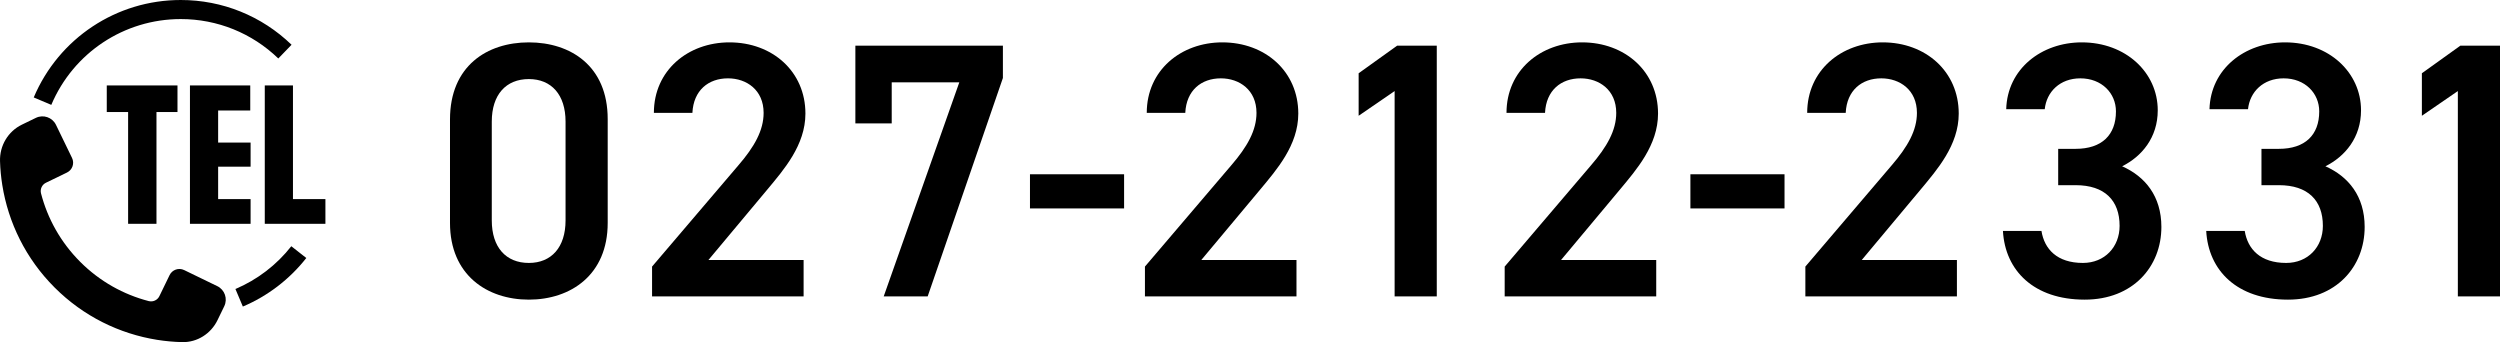
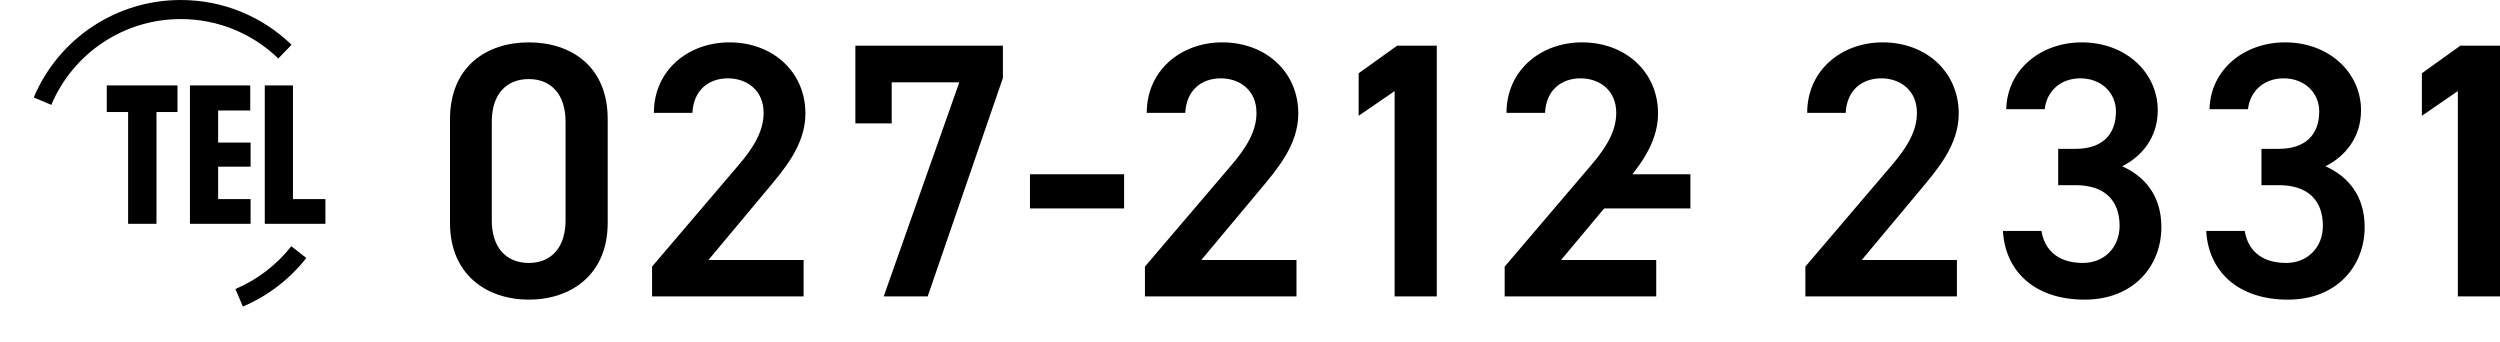
<svg xmlns="http://www.w3.org/2000/svg" id="b" width="460.952" height="63.084" viewBox="0 0 460.952 63.084">
  <g id="c">
    <path d="M97.509,55.248c-7.705,0-14.539-4.556-14.539-14.137v-19.095c0-9.849,6.834-14.204,14.539-14.204s14.539,4.355,14.539,14.137v19.162c0,9.581-6.834,14.137-14.539,14.137ZM97.509,14.579c-4.221,0-6.834,2.881-6.834,7.839v18.224c0,4.958,2.613,7.839,6.834,7.839,4.154,0,6.768-2.881,6.768-7.839v-18.224c0-4.958-2.613-7.839-6.768-7.839Z" />
    <path d="M148.168,54.645h-27.94v-5.494l15.88-18.626c3.015-3.484,4.689-6.499,4.689-9.715,0-4.221-3.148-6.365-6.565-6.365-3.618,0-6.365,2.211-6.566,6.365h-7.103c0-7.839,6.299-12.998,13.937-12.998,7.906,0,14.004,5.36,14.004,13.132,0,5.829-4.021,10.385-6.969,13.936l-10.921,13.065h17.555v6.7Z" />
    <path d="M157.714,22.753v-14.338h27.202v5.963l-13.869,40.268h-8.107l13.937-39.464h-12.462v7.571h-6.7Z" />
    <path d="M189.907,32.133h17.354v6.298h-17.354v-6.298Z" />
    <path d="M239.045,54.645h-27.94v-5.494l15.88-18.626c3.015-3.484,4.689-6.499,4.689-9.715,0-4.221-3.148-6.365-6.565-6.365-3.618,0-6.365,2.211-6.566,6.365h-7.103c0-7.839,6.299-12.998,13.937-12.998,7.906,0,14.004,5.36,14.004,13.132,0,5.829-4.021,10.385-6.969,13.936l-10.921,13.065h17.555v6.7Z" />
    <path d="M264.912,54.645h-7.771V16.79l-6.634,4.556v-7.839l7.103-5.092h7.303v46.231Z" />
    <path d="M305.374,54.645h-27.94v-5.494l15.88-18.626c3.015-3.484,4.69-6.499,4.69-9.715,0-4.221-3.149-6.365-6.566-6.365-3.618,0-6.365,2.211-6.566,6.365h-7.103c0-7.839,6.299-12.998,13.937-12.998,7.906,0,14.004,5.36,14.004,13.132,0,5.829-4.021,10.385-6.969,13.936l-10.921,13.065h17.555v6.7Z" />
-     <path d="M311.678,32.133h17.354v6.298h-17.354v-6.298Z" />
+     <path d="M311.678,32.133v6.298h-17.354v-6.298Z" />
    <path d="M360.815,54.645h-27.94v-5.494l15.88-18.626c3.015-3.484,4.69-6.499,4.69-9.715,0-4.221-3.149-6.365-6.566-6.365-3.618,0-6.365,2.211-6.566,6.365h-7.103c0-7.839,6.299-12.998,13.937-12.998,7.906,0,14.004,5.36,14.004,13.132,0,5.829-4.021,10.385-6.969,13.936l-10.921,13.065h17.555v6.7Z" />
    <path d="M379.487,27.443h3.216c4.824,0,7.438-2.546,7.438-6.901,0-3.35-2.613-6.097-6.566-6.097-3.752,0-6.231,2.479-6.566,5.695h-7.102c.2-7.437,6.499-12.328,13.936-12.328,8.107,0,14.004,5.561,14.004,12.529,0,5.025-2.948,8.509-6.566,10.318,4.221,1.876,7.236,5.494,7.236,11.189,0,7.303-5.227,13.4-14.138,13.4-9.38,0-14.673-5.36-15.075-12.663h7.103c.536,3.35,2.881,5.896,7.638,5.896,4.021,0,6.768-2.948,6.768-6.834,0-4.69-2.747-7.504-8.107-7.504h-3.216v-6.7Z" />
    <path d="M416.967,27.443h3.216c4.824,0,7.438-2.546,7.438-6.901,0-3.35-2.613-6.097-6.566-6.097-3.752,0-6.231,2.479-6.566,5.695h-7.102c.2-7.437,6.499-12.328,13.936-12.328,8.107,0,14.004,5.561,14.004,12.529,0,5.025-2.948,8.509-6.566,10.318,4.221,1.876,7.236,5.494,7.236,11.189,0,7.303-5.227,13.4-14.138,13.4-9.38,0-14.673-5.36-15.075-12.663h7.103c.536,3.35,2.881,5.896,7.638,5.896,4.021,0,6.768-2.948,6.768-6.834,0-4.69-2.747-7.504-8.107-7.504h-3.216v-6.7Z" />
    <path d="M460.952,54.645h-7.772V16.79l-6.633,4.556v-7.839l7.103-5.092h7.303v46.231Z" />
    <path d="M23.622,41.265v-20.609h-3.937v-4.903h13.039v4.903h-3.874v20.609h-5.229Z" />
    <path d="M35.024,41.265V15.753h11.118v4.62h-5.921v5.914h5.984v4.445h-5.984v5.977h5.984v4.557h-11.181Z" />
    <path d="M48.819,41.265V15.753h5.197v20.956h5.984v4.557h-11.181Z" />
    <path d="M44.777,56.524l-1.37-3.239c4.028-1.703,7.591-4.43,10.303-7.885l2.766,2.171c-3.079,3.922-7.125,7.017-11.699,8.952Z" />
    <path d="M9.459,19.337l-3.239-1.37C10.836,7.052,21.476,0,33.326,0c7.664,0,14.92,2.931,20.432,8.253l-2.443,2.529c-4.853-4.686-11.241-7.266-17.989-7.266-10.434,0-19.802,6.21-23.867,15.82Z" />
-     <path d="M40.061,52.758l-6.103-2.961c-1.001-.486-2.206-.068-2.691.933l-1.881,3.878c-.355.732-1.178,1.113-1.965.908-4.626-1.201-9.003-3.608-12.626-7.232-3.624-3.624-6.031-8-7.232-12.626-.204-.787.177-1.61.908-1.965l3.878-1.881c1.001-.486,1.419-1.691.933-2.691l-2.961-6.103c-.669-1.379-2.329-1.954-3.707-1.285l-2.571,1.247C1.475,24.225-.085,26.873.004,29.725c.045,1.469.184,2.935.417,4.39,1.105,6.918,4.315,13.564,9.647,18.896,5.332,5.332,11.979,8.542,18.896,9.647,1.534.245,3.08.386,4.629.423,2.765.066,5.297-1.552,6.505-4.041l1.249-2.575c.669-1.379.093-3.038-1.285-3.707Z" />
  </g>
</svg>